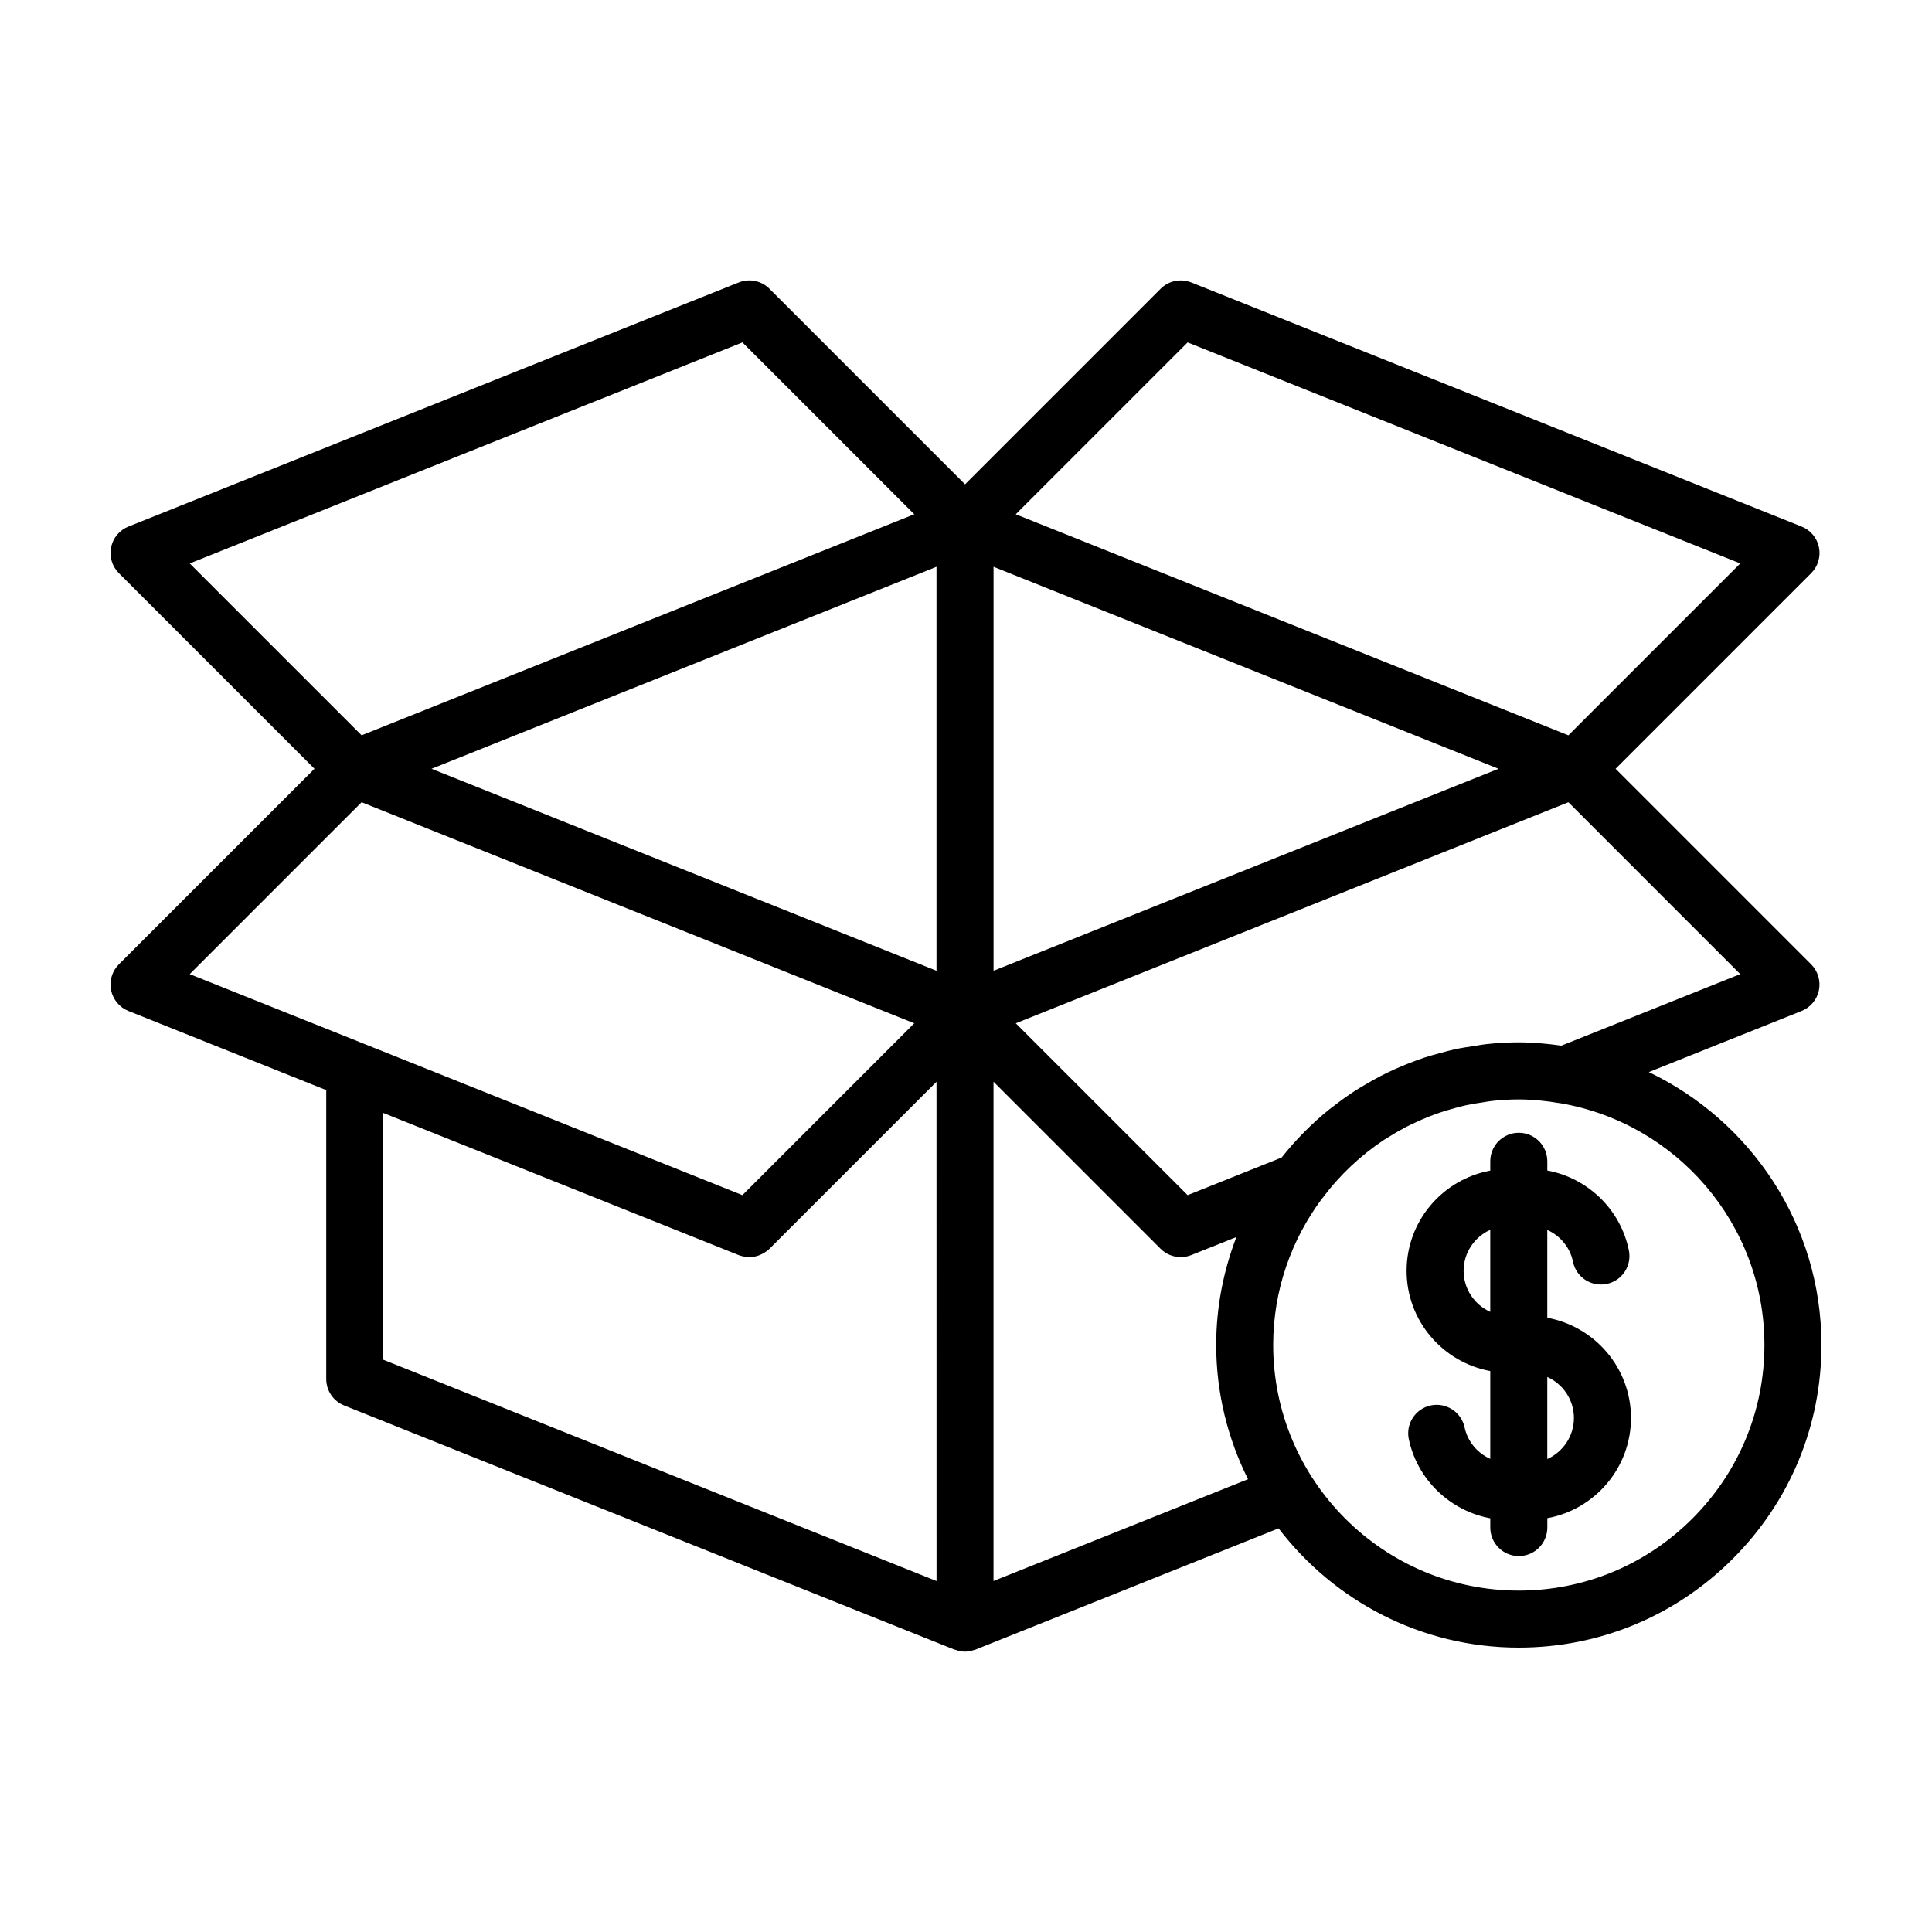
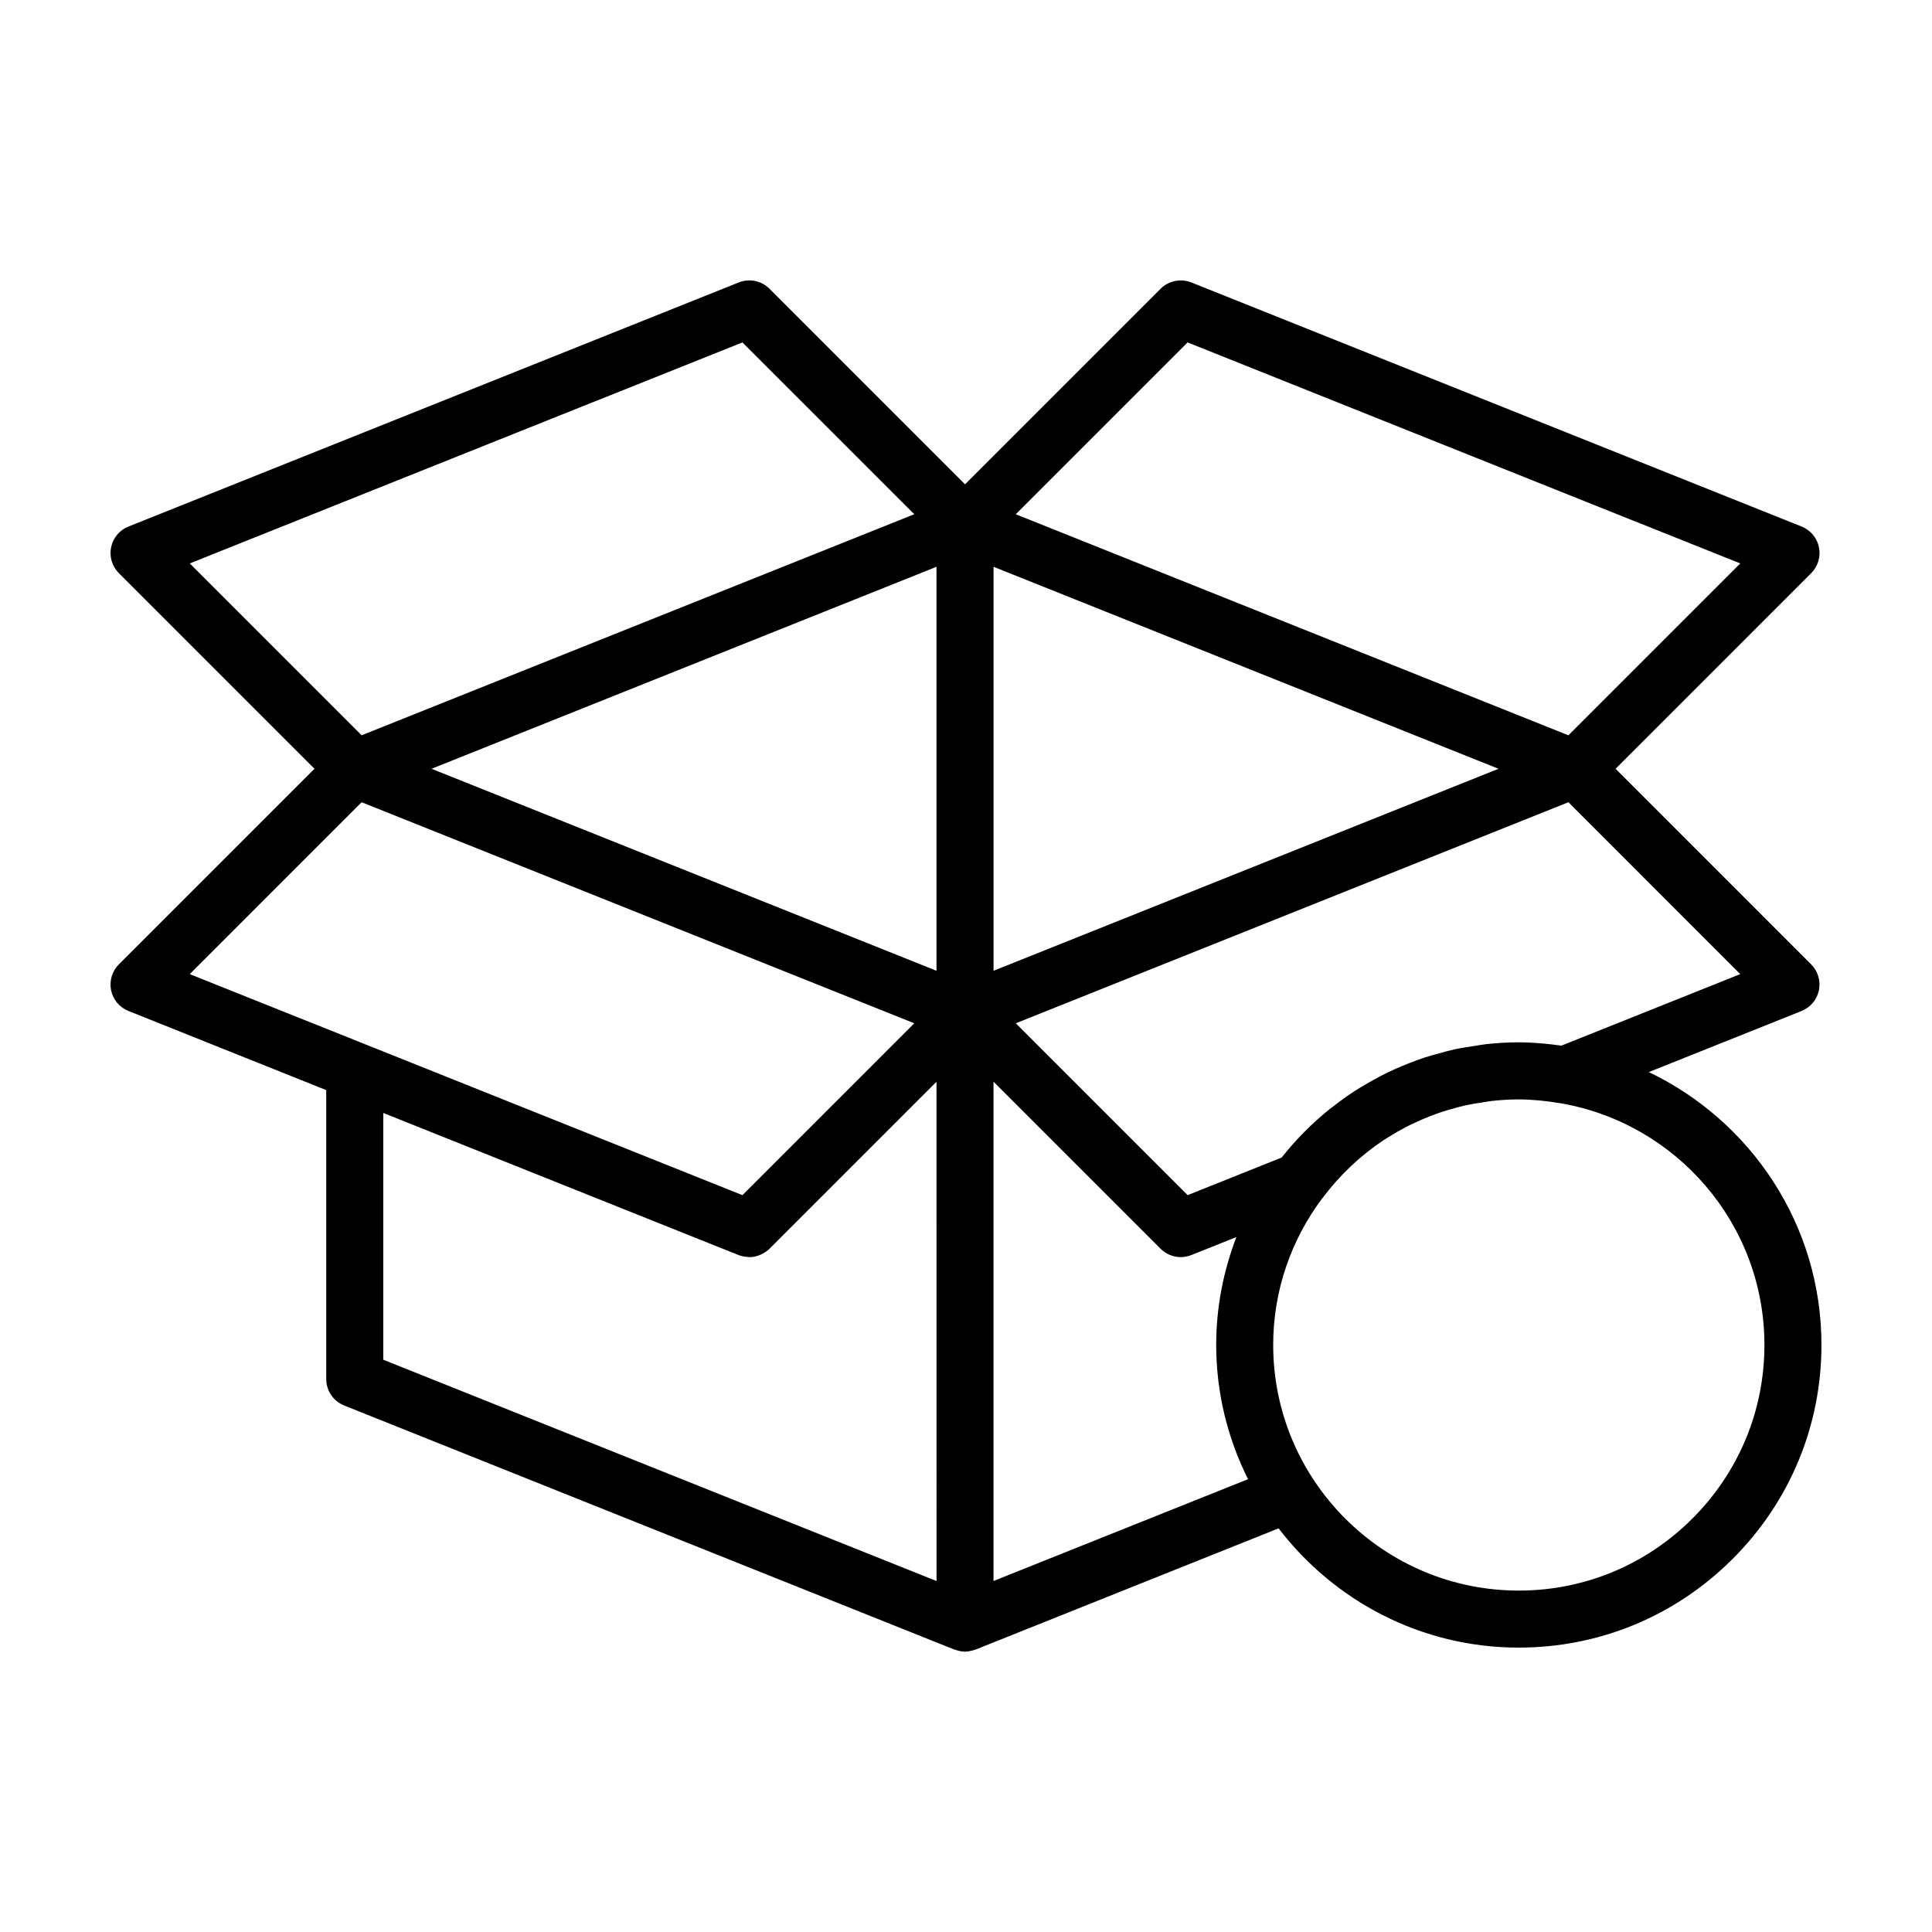
<svg xmlns="http://www.w3.org/2000/svg" fill="#000000" width="800px" height="800px" version="1.1" viewBox="144 144 512 512">
  <g>
    <path d="m580.95 428.11 40.48-16.191c2.363-0.945 4.09-3.008 4.602-5.496 0.508-2.488-0.266-5.066-2.062-6.863l-51.82-51.828 51.832-51.836c1.793-1.793 2.57-4.375 2.062-6.863-0.516-2.488-2.238-4.555-4.602-5.496l-161.72-64.684c-2.805-1.117-6.004-0.469-8.148 1.672l-51.828 51.828-51.824-51.828c-2.133-2.137-5.34-2.801-8.152-1.672l-161.73 64.684c-2.359 0.941-4.086 3.008-4.594 5.496-0.516 2.488 0.262 5.066 2.062 6.863l51.832 51.836-51.84 51.828c-1.793 1.793-2.57 4.375-2.062 6.863 0.508 2.488 2.238 4.551 4.594 5.496l52.422 20.969v76.562c0 3.09 1.883 5.871 4.75 7.019l161.72 64.688c0.086 0.035 0.18 0.02 0.266 0.055 0.812 0.293 1.656 0.484 2.527 0.488h0.004c0.645 0 1.293-0.117 1.941-0.293 0.156-0.039 0.309-0.086 0.465-0.133 0.133-0.047 0.266-0.066 0.402-0.117l80.309-32.129c14.672 19.172 37.707 31.605 63.645 31.605 21.391 0 41.527-8.348 56.699-23.52 15.168-15.164 23.523-35.297 23.52-56.688 0.012-31.879-18.738-59.395-45.754-72.316zm-23.152-7.012c-0.188-0.031-0.352-0.035-0.539-0.059-1.406-0.191-2.816-0.363-4.242-0.484-2.223-0.195-4.402-0.328-6.516-0.328h-0.012-0.012c-2.926 0-5.812 0.18-8.664 0.488-1.031 0.109-2.039 0.316-3.062 0.473-1.785 0.262-3.562 0.523-5.305 0.906-1.266 0.273-2.5 0.629-3.738 0.961-1.457 0.387-2.91 0.785-4.332 1.254-1.305 0.434-2.586 0.922-3.863 1.414-1.34 0.523-2.66 1.066-3.965 1.656-1.219 0.555-2.418 1.133-3.617 1.75-1.402 0.727-2.766 1.496-4.117 2.297-0.984 0.586-1.977 1.152-2.934 1.785-1.848 1.203-3.633 2.504-5.367 3.856-0.398 0.309-0.812 0.578-1.203 0.902-4.684 3.773-8.918 8.07-12.656 12.785l-24.918 9.969-45.543-45.543 146.45-58.578 45.539 45.543zm-16.676-73.367-133.82 53.531v-107.06zm-148.94 53.531-133.82-53.531 133.82-53.527zm66.547-166.52 146.46 58.574-45.551 45.551-146.45-58.586zm-117.98 0 45.543 45.539-146.46 58.582-45.551-45.551zm-100.92 121.86 146.46 58.578-45.543 45.543-146.46-58.574zm152.35 206.38-146.61-58.645v-65.398l94.191 37.676c0.828 0.328 1.684 0.465 2.543 0.492 0.09 0 0.172 0.051 0.262 0.051 0.504 0 1.004-0.055 1.496-0.152 0.051-0.012 0.098-0.035 0.145-0.047 0.578-0.125 1.137-0.336 1.676-0.605 0.152-0.074 0.301-0.152 0.453-0.242 0.562-0.324 1.102-0.695 1.578-1.168l44.27-44.27v14.102l0.008 118.21zm15.113 0v-132.32l44.27 44.27c1.445 1.445 3.375 2.211 5.344 2.211 0.945 0 1.898-0.176 2.812-0.539l5.25-2.102 6.691-2.676c-3.41 8.898-5.356 18.512-5.356 28.59 0 12.793 3.082 24.848 8.434 35.586zm185.21-16.551c-12.312 12.309-28.656 19.09-46.012 19.09-35.887 0-65.082-29.207-65.082-65.102 0-14.539 4.852-27.93 12.934-38.777 0.035-0.039 0.082-0.07 0.109-0.109 4.621-6.172 10.148-11.355 16.305-15.445 0.379-0.246 0.777-0.465 1.152-0.707 1.527-0.961 3.078-1.867 4.672-2.699 0.797-0.414 1.617-0.789 2.438-1.176 1.25-0.586 2.516-1.137 3.797-1.641 0.941-0.363 1.883-0.715 2.836-1.039 1.273-0.434 2.562-0.805 3.871-1.16 0.945-0.258 1.898-0.523 2.867-0.734 1.473-0.324 2.961-0.562 4.465-0.785 0.828-0.121 1.637-0.289 2.473-0.379 2.359-0.258 4.742-0.414 7.152-0.414 1.84 0 3.652 0.125 5.457 0.277 1.75 0.168 3.547 0.398 5.457 0.727 0.023 0.004 0.051 0 0.074 0 30.684 5.231 54.125 31.934 54.125 64.078 0 17.348-6.781 33.688-19.09 45.996z" />
-     <path d="m554.05 493.22v-23.277c3.406 1.543 6.027 4.602 6.805 8.422 0.832 4.086 4.805 6.727 8.918 5.894 4.09-0.832 6.727-4.82 5.894-8.918-2.223-10.898-10.953-19.18-21.613-21.145v-2.445c0-4.172-3.387-7.559-7.559-7.559s-7.559 3.387-7.559 7.559v2.473c-12.59 2.312-22.172 13.316-22.172 26.555s9.582 24.25 22.172 26.562v23.277c-3.387-1.531-6-4.559-6.801-8.34-0.871-4.086-4.891-6.672-8.961-5.824-4.086 0.871-6.691 4.883-5.824 8.961 2.293 10.785 11.008 18.984 21.59 20.945v2.453c0 4.172 3.387 7.559 7.559 7.559s7.559-3.387 7.559-7.559v-2.481c12.586-2.312 22.168-13.32 22.168-26.566-0.004-13.234-9.594-24.234-22.176-26.547zm-22.176-12.434c0-4.84 2.906-8.996 7.059-10.867v21.738c-4.148-1.871-7.059-6.027-7.059-10.871zm22.176 49.871v-21.746c4.144 1.875 7.055 6.027 7.055 10.867 0.004 4.844-2.91 9.008-7.055 10.879z" />
  </g>
</svg>